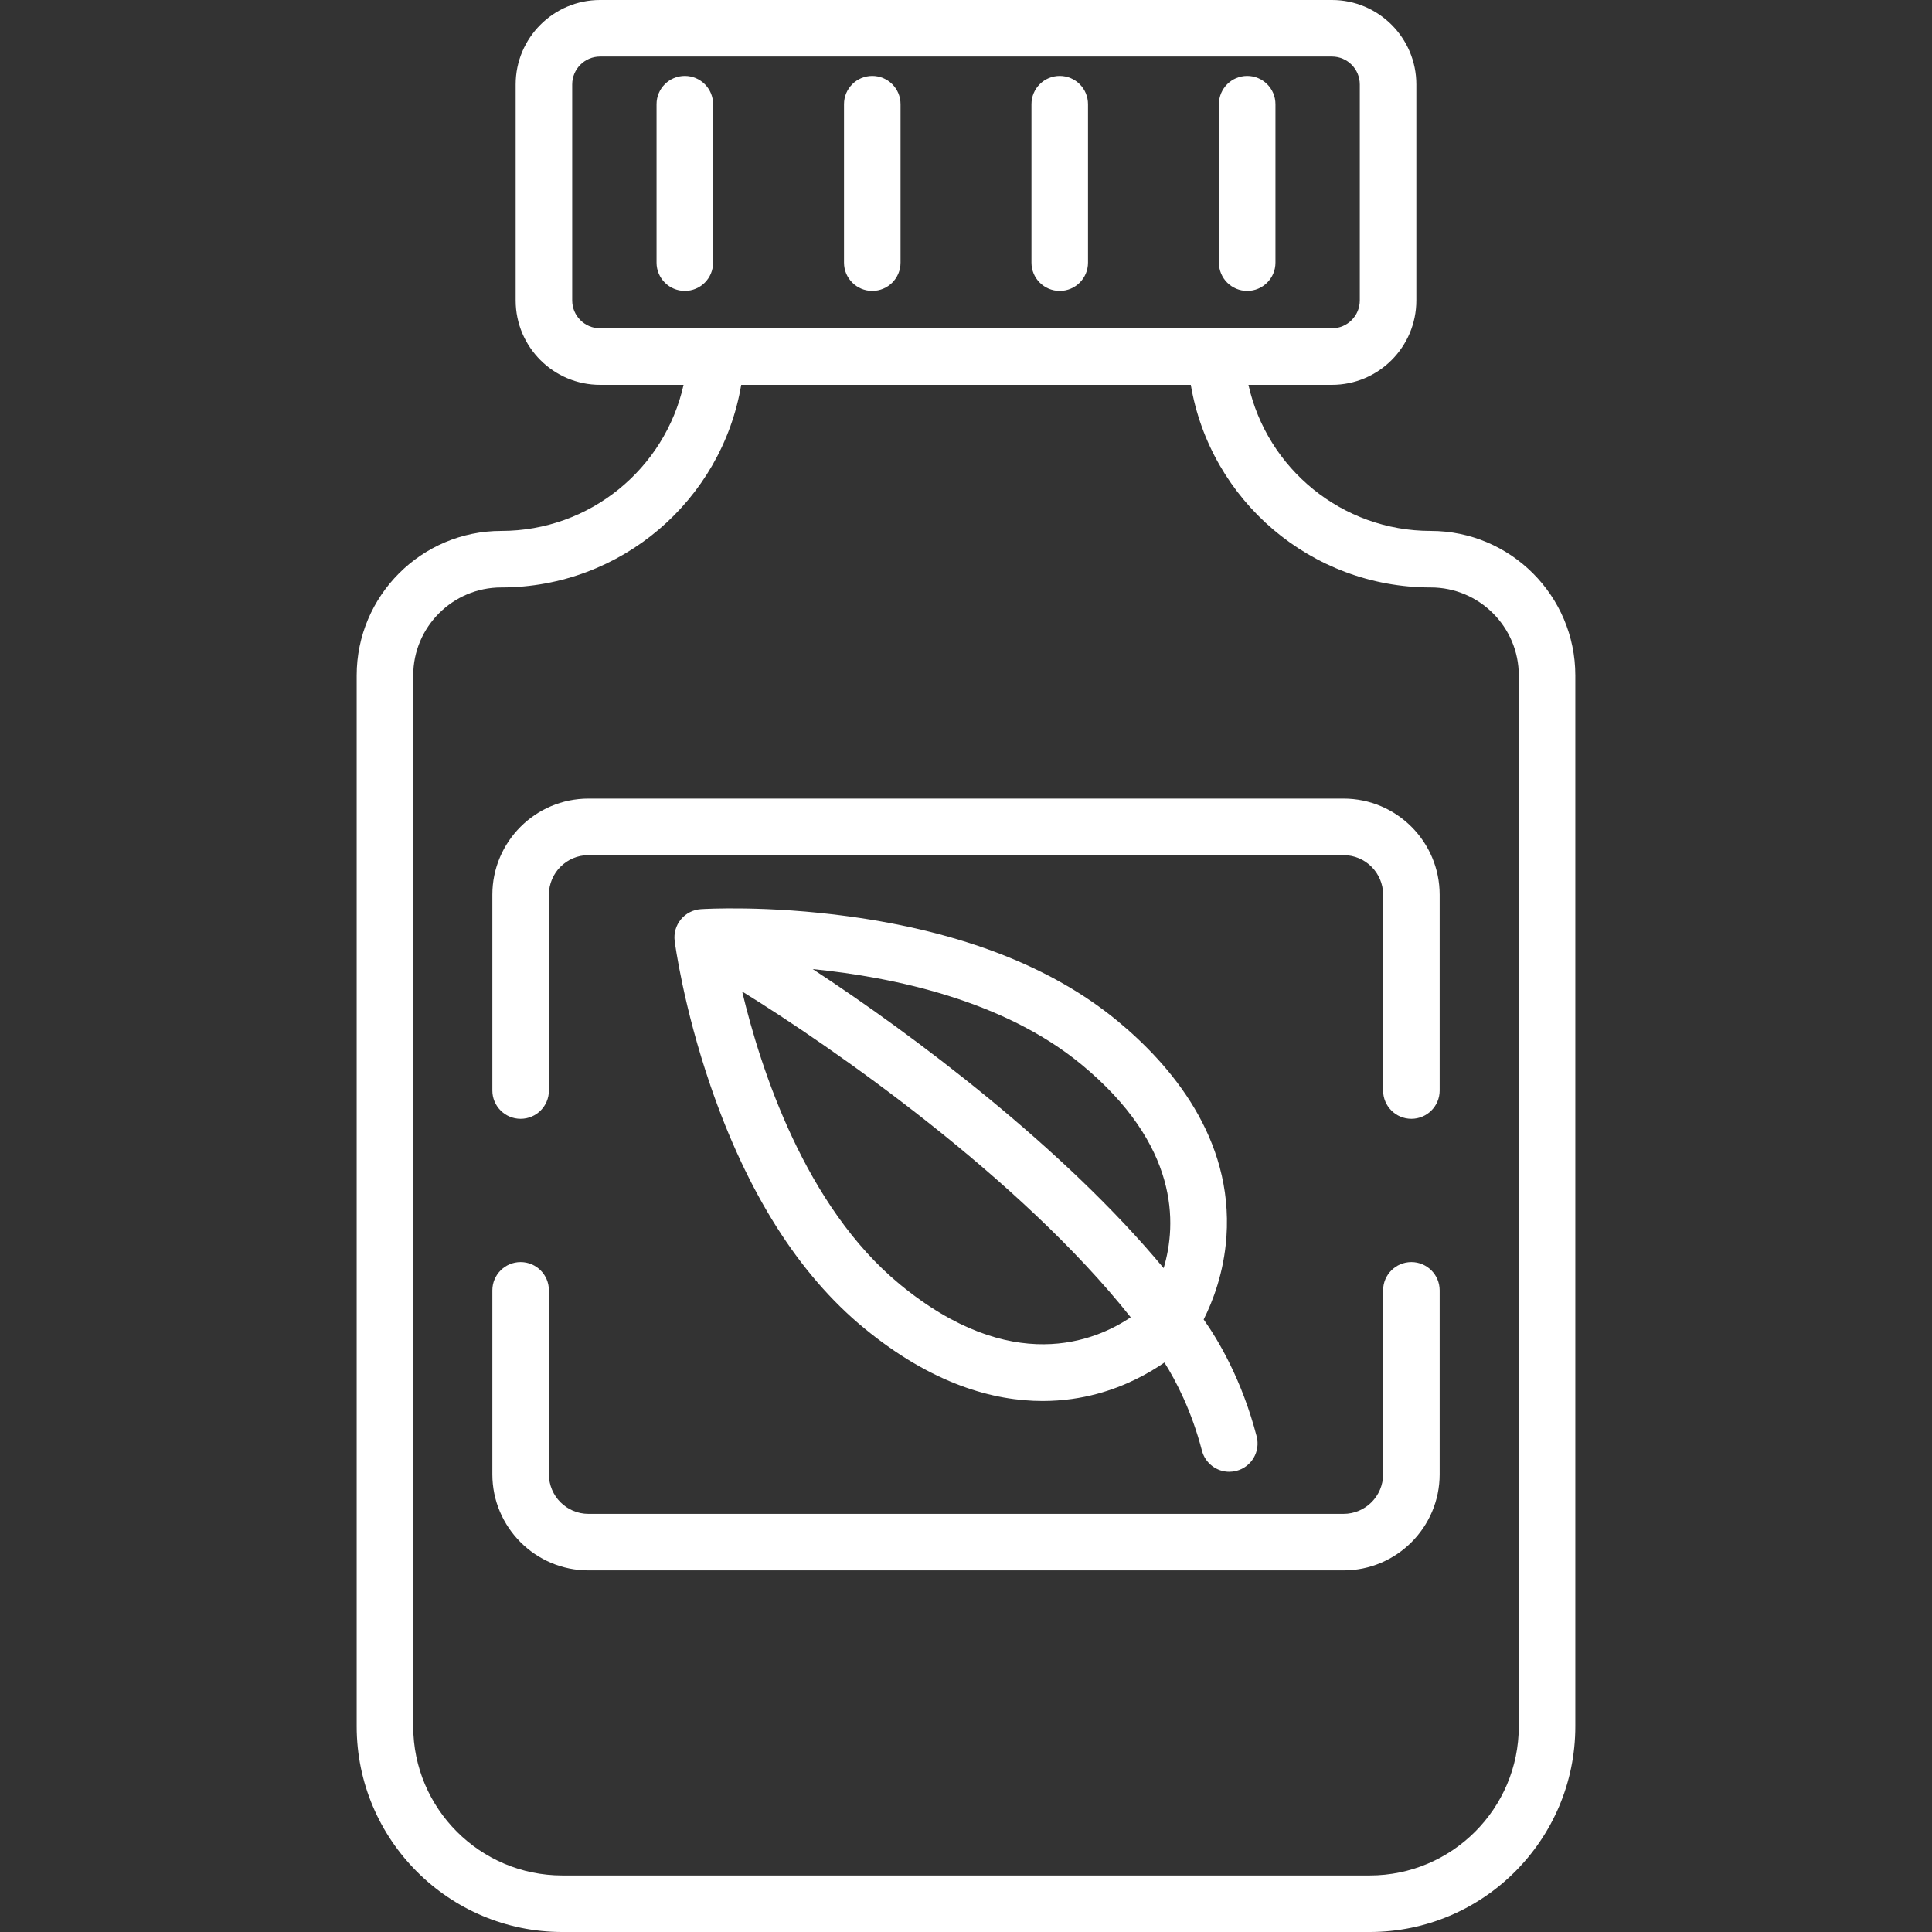
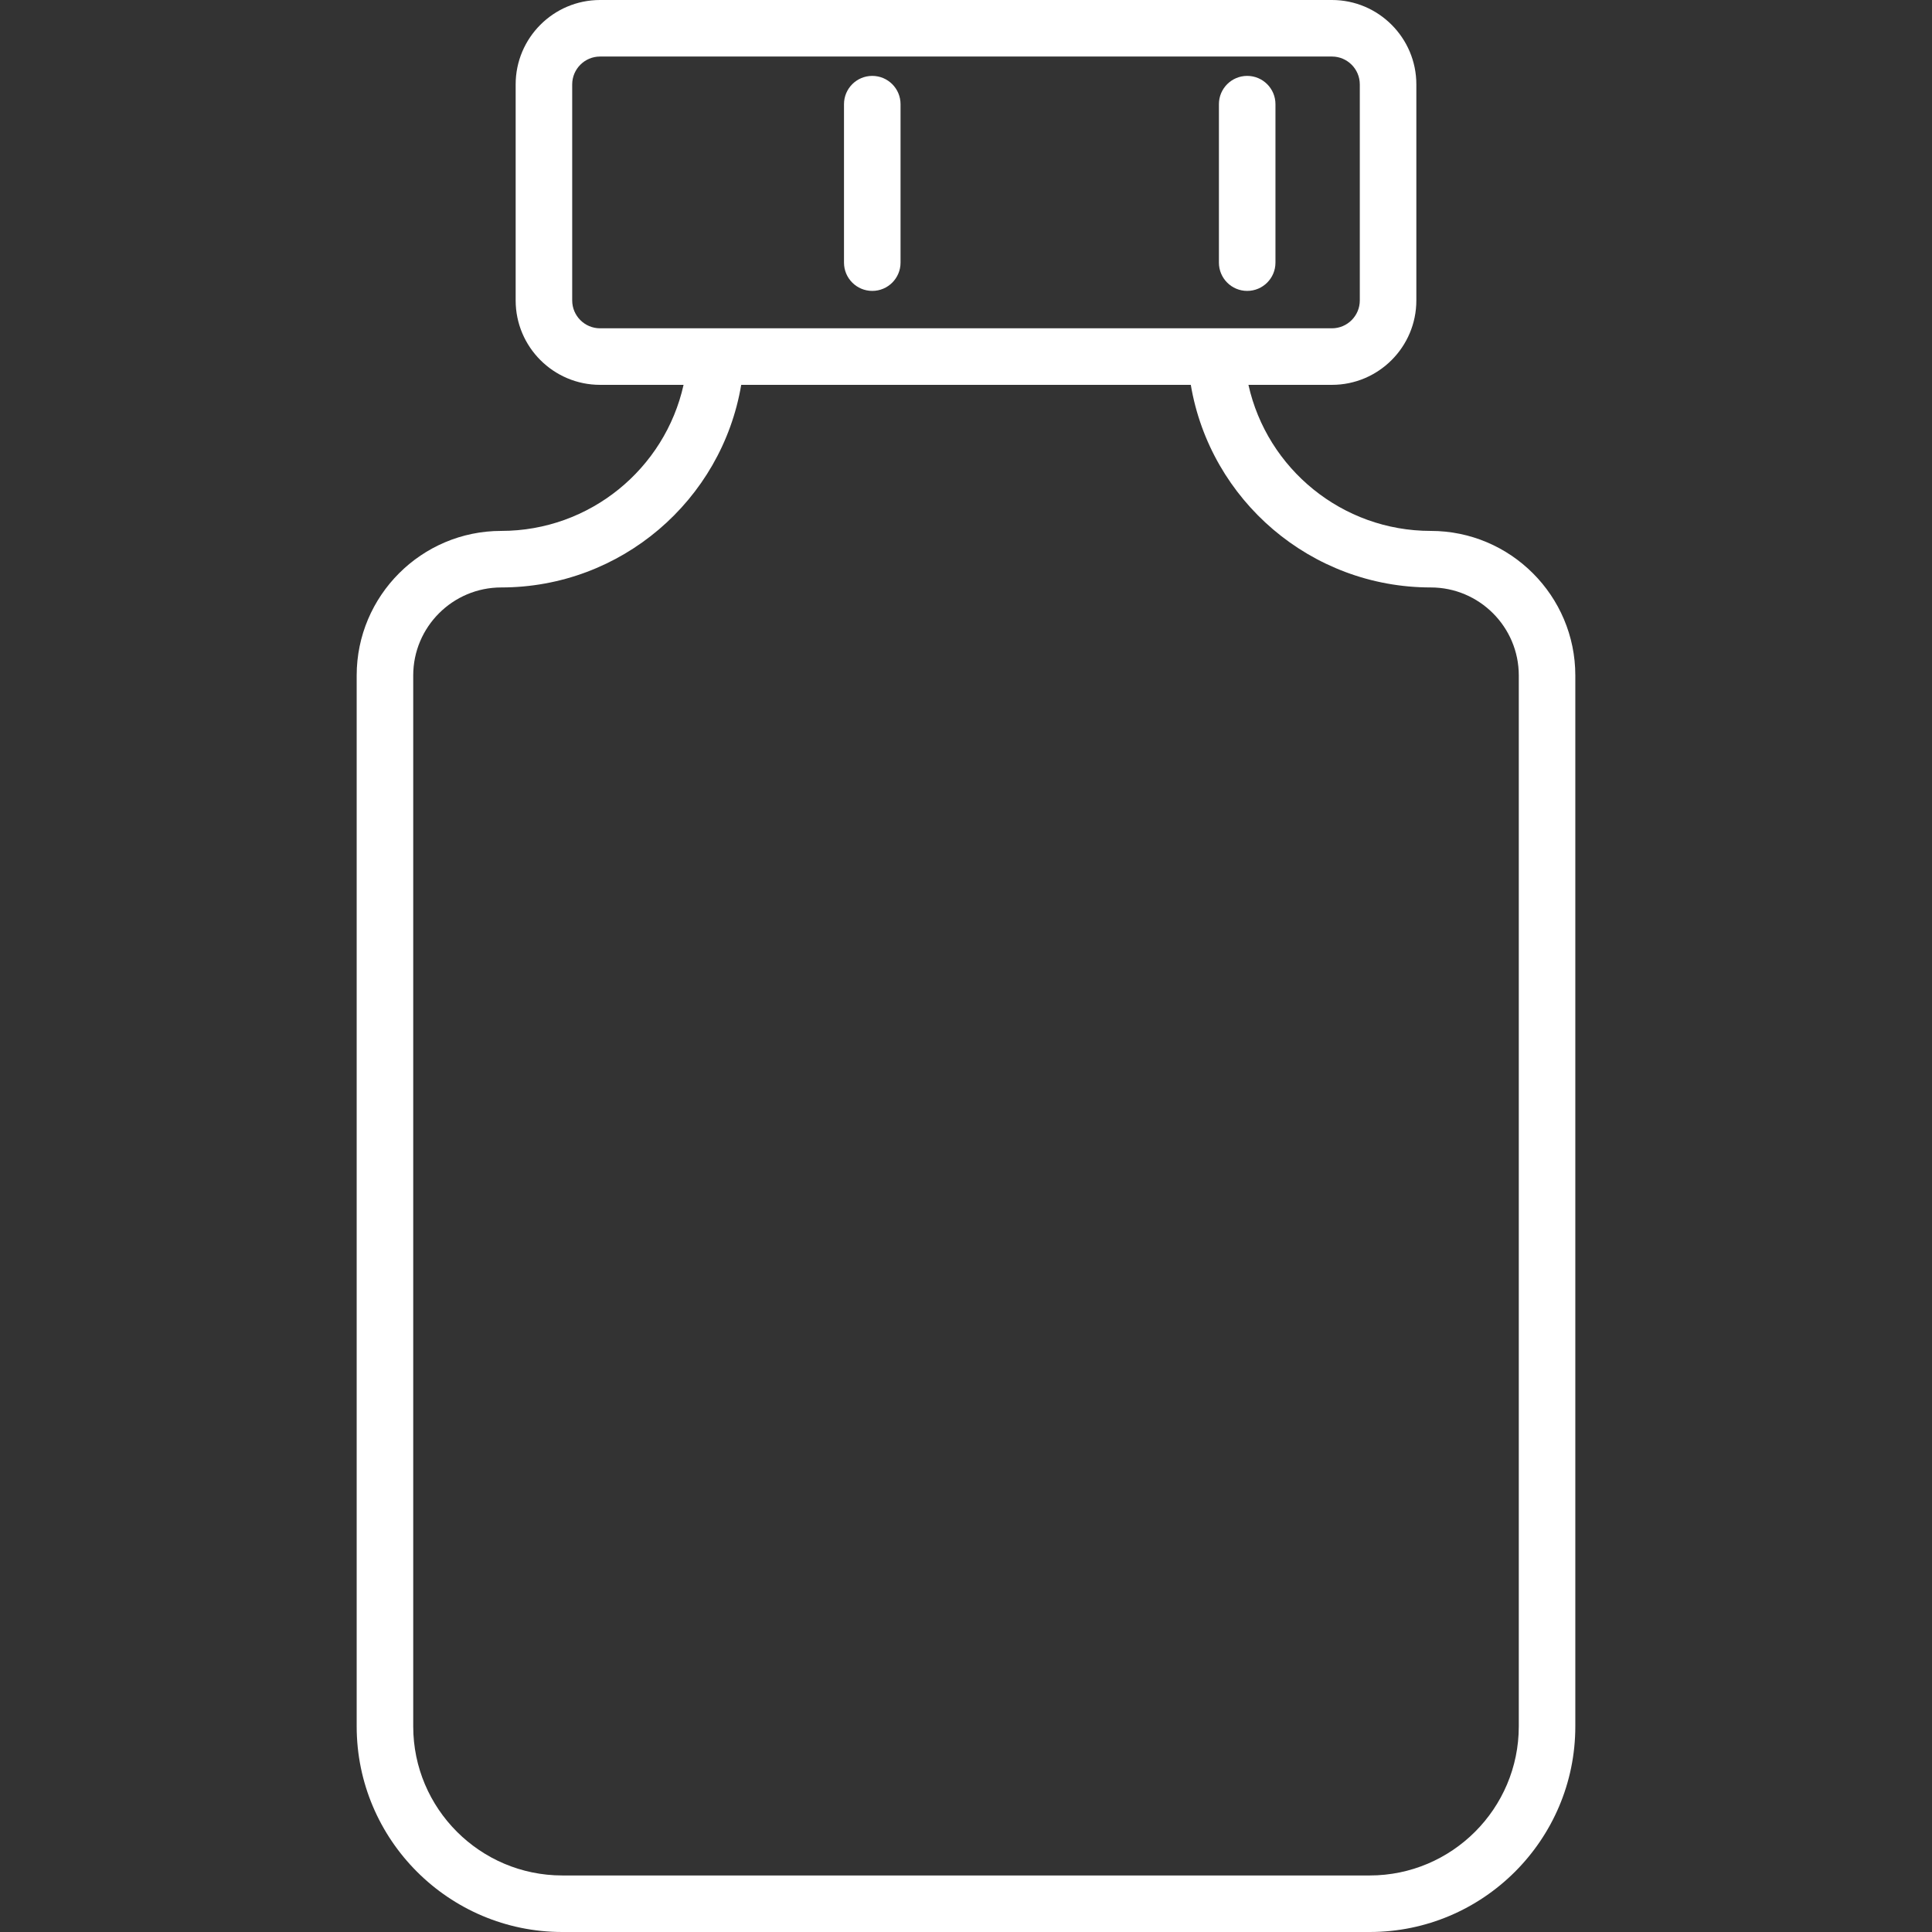
<svg xmlns="http://www.w3.org/2000/svg" version="1.1" id="Capa_1" x="0px" y="0px" viewBox="0 0 512 512" style="enable-background:new 0 0 512 512;" xml:space="preserve" width="512px" height="512px">
  <rect x="0" y="0" width="512" height="512" fill="#333333" stroke="none" />
  <g>
    <g>
      <g>
        <path d="M379.169,140.697c-23.499,0-43.369-16.463-48.32-38.708h22.128c12.335,0,22.37-10.035,22.37-22.37V22.37 c0-12.335-10.035-22.37-22.37-22.37H159.024c-12.335,0-22.37,10.035-22.37,22.37v57.249c0,12.334,10.035,22.37,22.37,22.37h22.128 c-4.951,22.245-24.821,38.708-48.32,38.708c-21.124,0-38.309,17.185-38.309,38.309V457.51c0,30.046,24.444,54.49,54.49,54.49 h213.973c30.046,0,54.49-24.444,54.49-54.49V179.006C417.477,157.882,400.292,140.697,379.169,140.697z M159.024,87.005 c-4.073,0-7.386-3.314-7.386-7.386V22.37c0-4.073,3.314-7.387,7.386-7.387h193.952c4.073,0,7.386,3.314,7.386,7.387v57.249 c0,4.073-3.314,7.386-7.386,7.386H159.024z M402.495,457.51L402.495,457.51c-0.001,21.784-17.723,39.507-39.508,39.507H149.015 c-21.784,0-39.507-17.722-39.507-39.507V179.006c0-12.862,10.464-23.326,23.326-23.326c31.748,0,58.428-23.071,63.595-53.691 h119.145c5.167,30.621,31.847,53.691,63.595,53.691c12.862,0,23.326,10.464,23.326,23.326V457.51z" data-original="#000000" class="active-path" data-old_color="#000000" fill="#FFFFFF" />
      </g>
    </g>
    <g>
      <g>
-         <path d="M333.028,380.658c-3.902-14.995-10.156-25.487-14.043-30.982c2.352-4.679,5.377-12.375,6.038-21.959 c1.803-26.112-14.776-45.551-29-57.26c-17.244-14.195-41.087-23.474-70.867-27.578c-21.887-3.017-38.708-1.988-39.411-1.941 c-2.068,0.133-3.988,1.115-5.304,2.715c-1.317,1.599-1.913,3.672-1.646,5.726c0.091,0.701,2.312,17.405,9.477,38.305 c9.749,28.437,23.436,50.053,40.68,64.249c18.14,14.933,34.429,19.348,47.355,19.348c5.435,0,10.279-0.782,14.41-1.891 c7.6-2.04,13.651-5.394,17.869-8.303c3.072,4.874,7.188,12.761,9.943,23.344c0.877,3.372,3.916,5.607,7.245,5.607 c0.624,0,1.259-0.079,1.891-0.243C331.669,388.753,334.07,384.662,333.028,380.658z M238.474,340.365 c-25.079-20.644-36.884-57.025-41.795-77.607c23.795,14.675,73.648,49.348,102.975,86.34 C290.245,355.439,268.067,364.725,238.474,340.365z M308.38,336.07c-26.535-31.953-66.389-61.835-93.006-79.252 c21.481,2.146,50.581,8.293,71.126,25.206C312.542,303.462,311.909,324.273,308.38,336.07z" data-original="#000000" class="active-path" data-old_color="#000000" fill="#FFFFFF" />
-       </g>
+         </g>
    </g>
    <g>
      <g>
-         <path d="M356.052,211.636H155.95c-14.045,0-25.472,11.427-25.472,25.472v51.894c0,4.137,3.354,7.492,7.492,7.492 s7.492-3.354,7.492-7.492v-51.894c0-5.783,4.705-10.488,10.488-10.488h200.102c5.784,0,10.488,4.705,10.488,10.488v51.894 c0,4.137,3.354,7.492,7.492,7.492s7.492-3.354,7.492-7.492v-51.894C381.523,223.063,370.096,211.636,356.052,211.636z" data-original="#000000" class="active-path" data-old_color="#000000" fill="#FFFFFF" />
-       </g>
+         </g>
    </g>
    <g>
      <g>
-         <path d="M374.031,334.466c-4.138,0-7.492,3.354-7.492,7.492v48.744c0,5.783-4.705,10.488-10.488,10.488H155.95 c-5.784,0-10.488-4.705-10.488-10.488v-48.744c0-4.137-3.354-7.492-7.492-7.492s-7.492,3.354-7.492,7.492v48.744 c0,14.045,11.427,25.471,25.472,25.471h200.102c14.045,0,25.472-11.426,25.472-25.471v-48.744 C381.523,337.82,378.169,334.466,374.031,334.466z" data-original="#000000" class="active-path" data-old_color="#000000" fill="#FFFFFF" />
-       </g>
+         </g>
    </g>
    <g>
      <g>
-         <path d="M181.484,20.113c-4.138,0-7.492,3.354-7.492,7.492V69.6c0,4.137,3.354,7.492,7.492,7.492s7.492-3.354,7.492-7.492V27.605 C188.976,23.467,185.622,20.113,181.484,20.113z" data-original="#000000" class="active-path" data-old_color="#000000" fill="#FFFFFF" />
-       </g>
+         </g>
    </g>
    <g>
      <g>
        <path d="M231.161,20.113c-4.138,0-7.492,3.354-7.492,7.492V69.6c0.001,4.138,3.354,7.492,7.492,7.492s7.492-3.354,7.492-7.492 V27.605C238.653,23.468,235.299,20.113,231.161,20.113z" data-original="#000000" class="active-path" data-old_color="#000000" fill="#FFFFFF" />
      </g>
    </g>
    <g>
      <g>
-         <path d="M280.839,20.113c-4.138,0-7.492,3.354-7.492,7.492V69.6c0,4.138,3.354,7.492,7.492,7.492s7.492-3.354,7.492-7.492V27.605 C288.331,23.468,284.977,20.113,280.839,20.113z" data-original="#000000" class="active-path" data-old_color="#000000" fill="#FFFFFF" />
-       </g>
+         </g>
    </g>
    <g>
      <g>
        <path d="M330.518,20.113c-4.138,0-7.492,3.354-7.492,7.492V69.6c0,4.138,3.354,7.492,7.492,7.492s7.492-3.354,7.492-7.492V27.605 C338.01,23.468,334.656,20.113,330.518,20.113z" data-original="#000000" class="active-path" data-old_color="#000000" fill="#FFFFFF" />
      </g>
    </g>
  </g>
</svg>